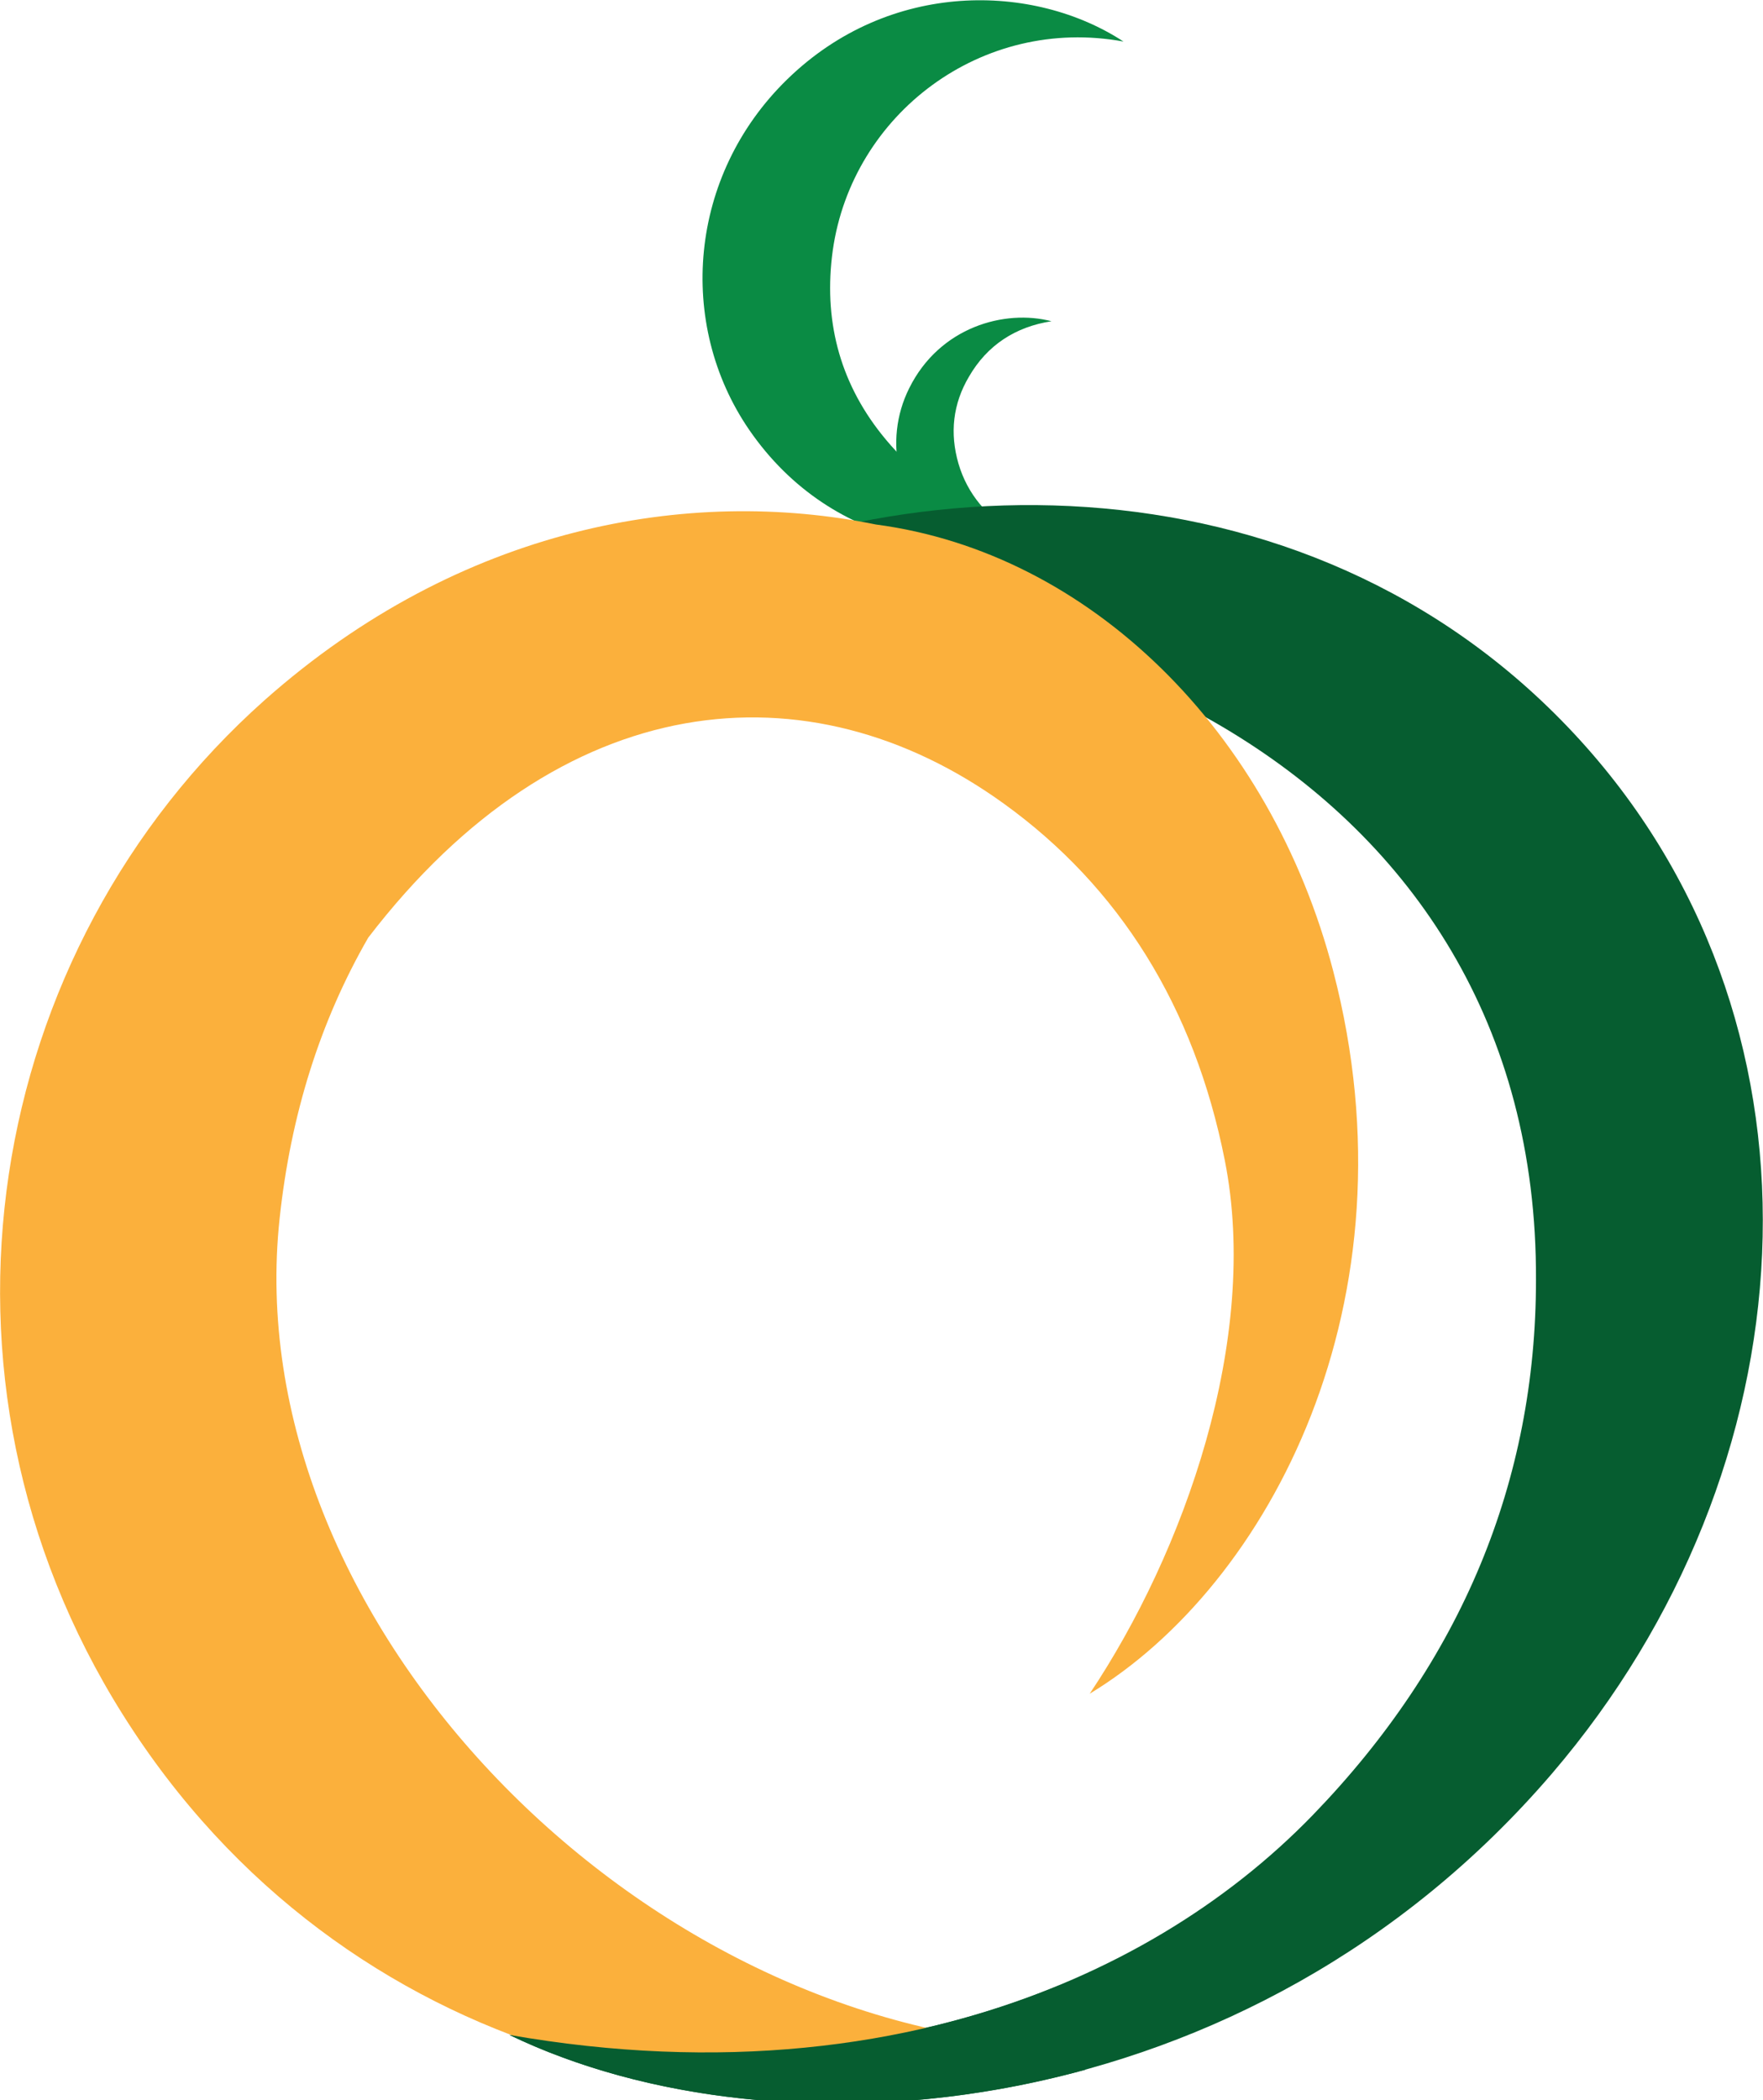
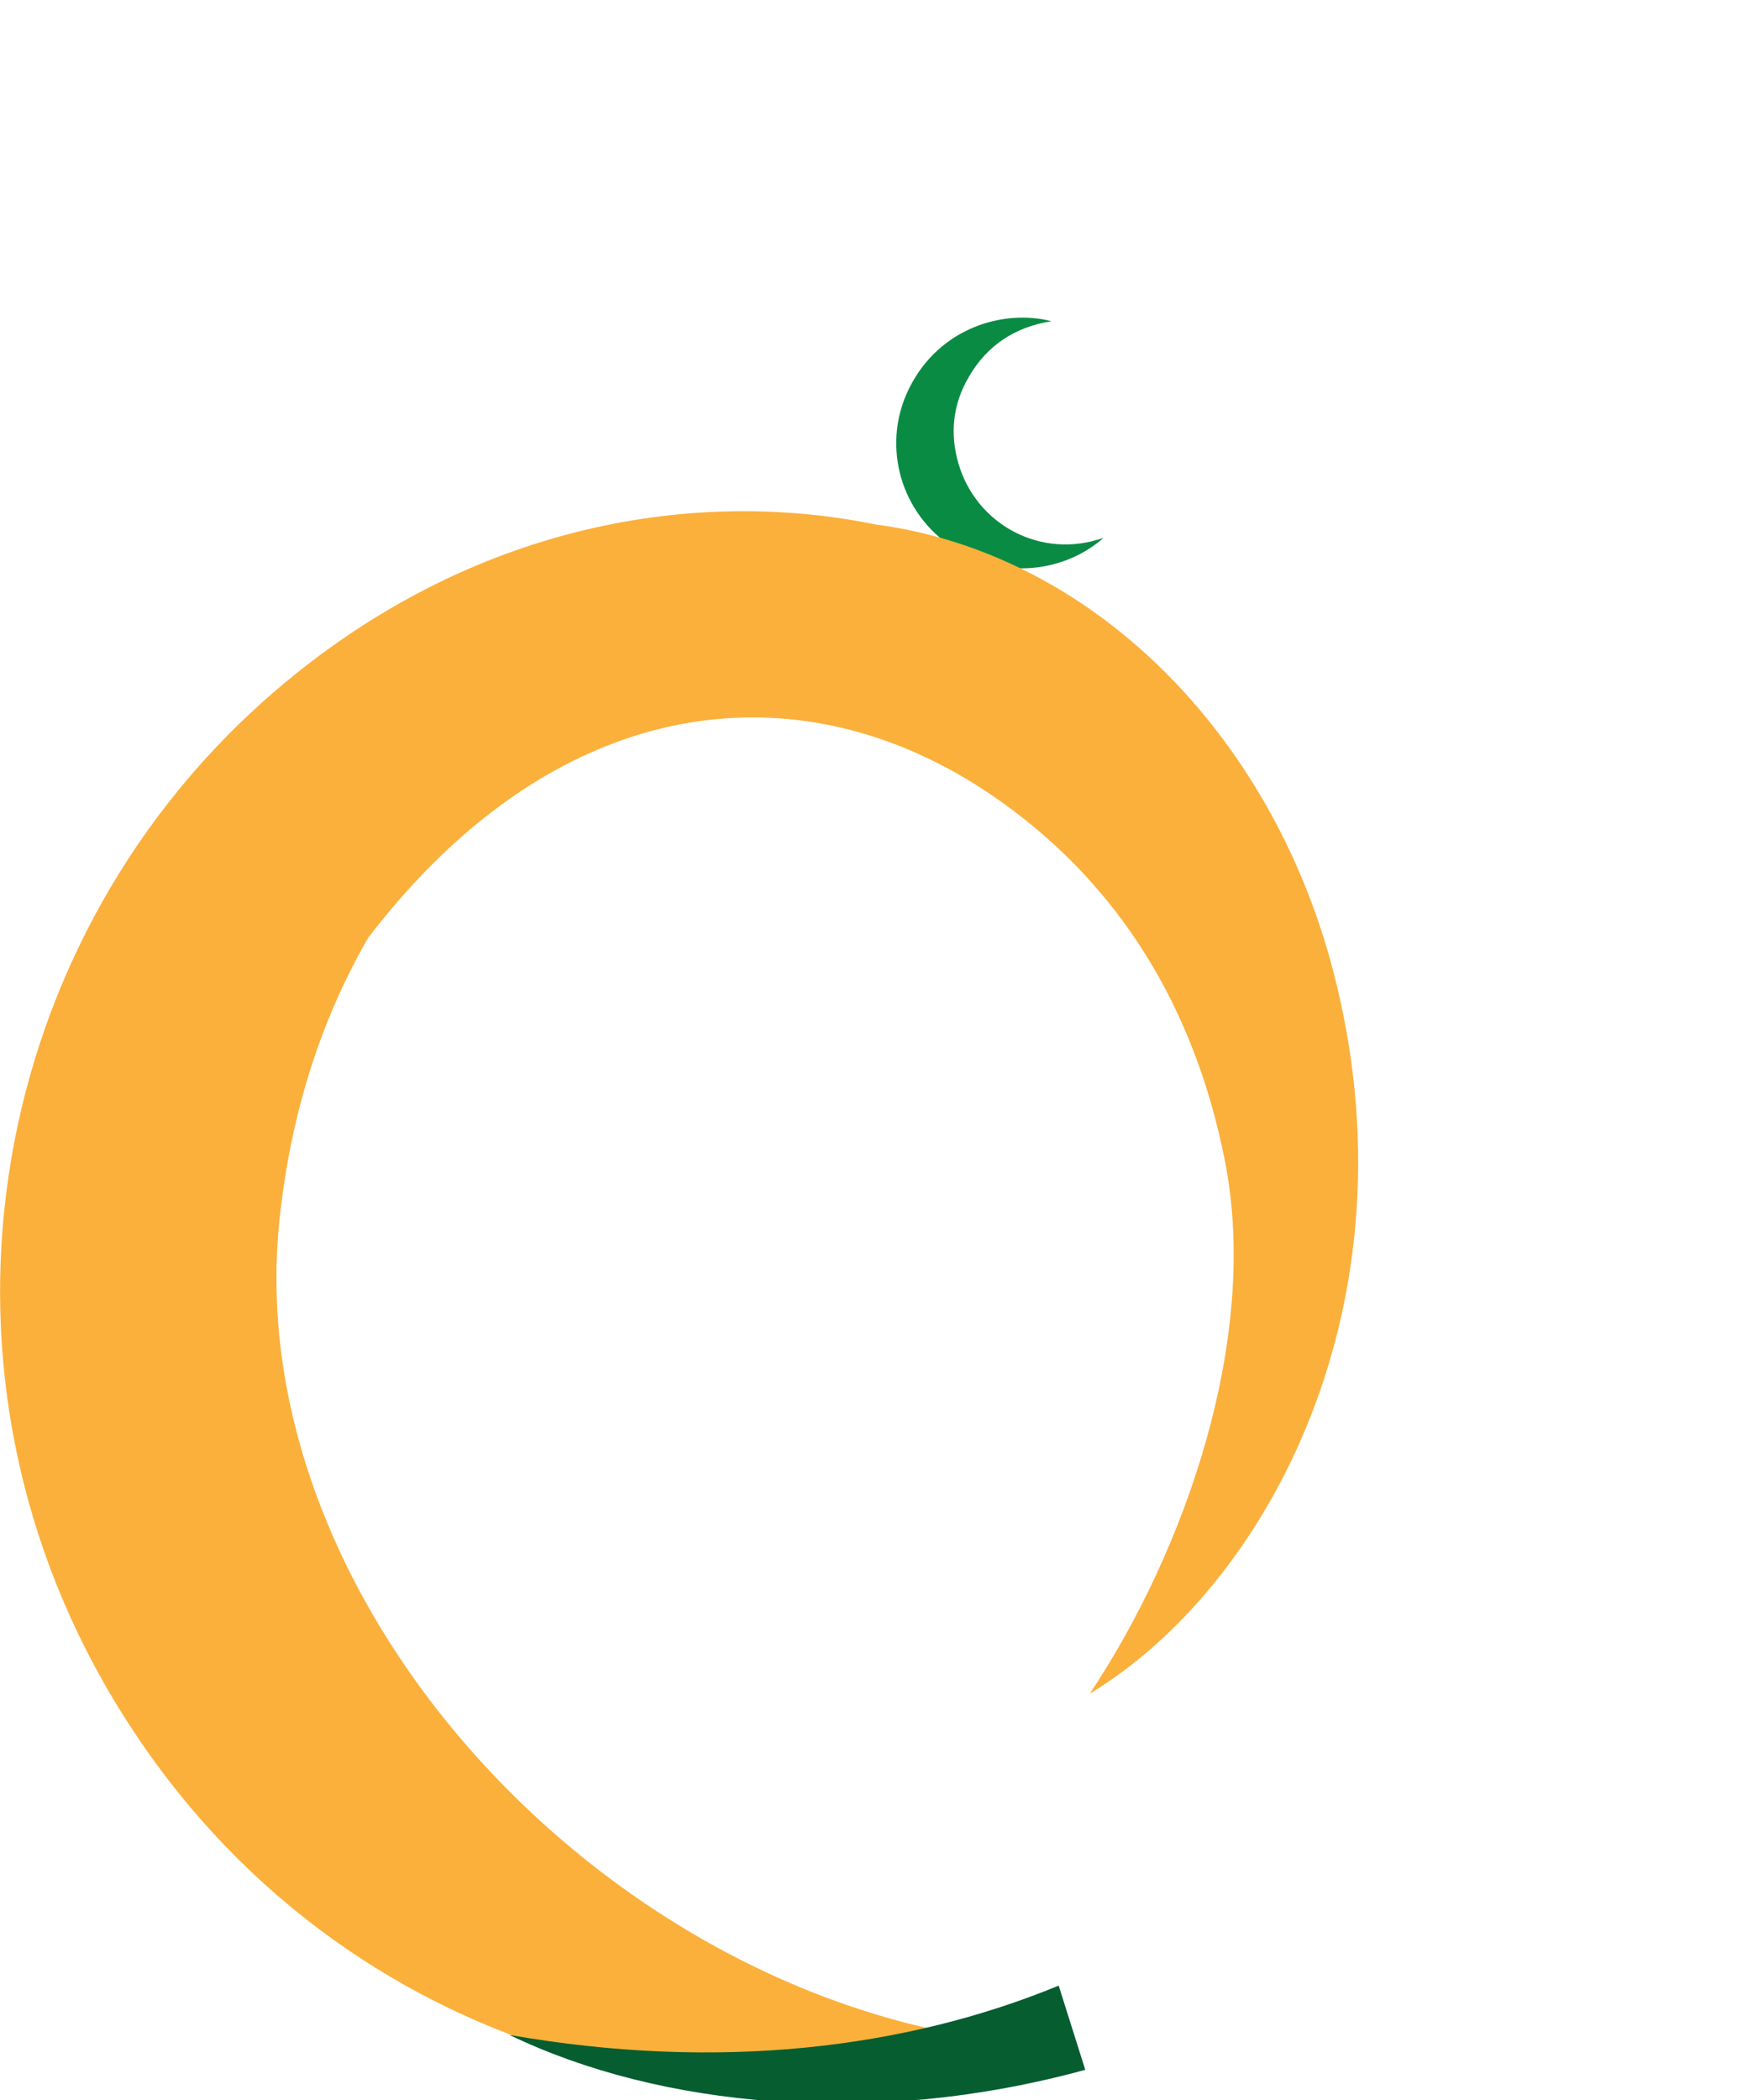
<svg xmlns="http://www.w3.org/2000/svg" version="1.1" id="Layer_1" x="0px" y="0px" viewBox="0 0 318.4 379.2" style="enable-background:new 0 0 318.4 379.2;" xml:space="preserve">
  <style type="text/css">
	.st0{fill-rule:evenodd;clip-rule:evenodd;fill:#0A8B44;}
	.st1{fill-rule:evenodd;clip-rule:evenodd;fill:#065D30;}
	.st2{fill-rule:evenodd;clip-rule:evenodd;fill:#FBB03C;}
</style>
  <g id="hqle1S_21_">
    <g>
-       <path class="st0" d="M202.9,7.5c-16.2-10.6-42.2-11.2-60.7,6.8c-17.9,17.4-20,44.2-6.9,63.3c15.2,22.1,41.6,25,59,17.3    c-14.4,0-26.2-5.3-35.1-16.5c-7.7-9.7-10.5-20.9-8.8-33.2C153.9,20.6,177.3,2.8,202.9,7.5z" />
-     </g>
+       </g>
  </g>
  <g id="hqle1S_20_">
    <g>
      <path class="st0" d="M199.3,97.1c-6.7,6-18.4,8.1-28,1.2c-9.2-6.6-11.9-18.6-7.1-28.2c5.5-11.1,17.3-14.3,25.7-12.1    c-6.5,1-11.6,4.3-14.9,10c-2.9,4.9-3.5,10.2-1.9,15.7C176.3,94.7,188,101.1,199.3,97.1z" />
    </g>
  </g>
  <g id="hqle1S_18_">
    <g>
-       <path class="st1" d="M108.3,111.6c52.7-30.1,130.5-30.5,178.2,23.3c45.9,51.8,40.8,130.4-6.2,185.3    C225.6,384,140.6,390.9,92,367.4c62.2,11,113.9-7.5,145.1-39.7c26.9-27.8,40.3-60.4,40.3-96.6C277.8,138.8,186.7,99.5,108.3,111.6    z" />
-     </g>
+       </g>
  </g>
  <path class="st2" d="M240.8,175.4c-11.3-43.4-44-75.6-82.6-80.7c-33.8-6.9-75,0.3-110.4,31.7c-50.7,45.1-64,122.2-25.6,183.2  c39.8,63.3,114,78.8,167.5,59.7c-76.1-4-146.9-77.7-139.2-149.3c2-18.7,7.3-35.6,16-50.7c34.8-45.4,79.5-49.7,114.8-24.2  c20.8,15,34.4,36.6,39.9,64.4c6.4,32.2-7.3,70.7-24.4,96.3C229.2,286.2,256.3,234.9,240.8,175.4z" />
  <g id="hqle1S_1_">
    <g>
-       <path class="st1" d="M196,373.7c-38.3,10.5-76.8,6.8-104-6.3c37.7,6.6,71.5,2.5,99.2-8.9L196,373.7z" />
+       <path class="st1" d="M196,373.7c-38.3,10.5-76.8,6.8-104-6.3c37.7,6.6,71.5,2.5,99.2-8.9L196,373.7" />
    </g>
  </g>
</svg>